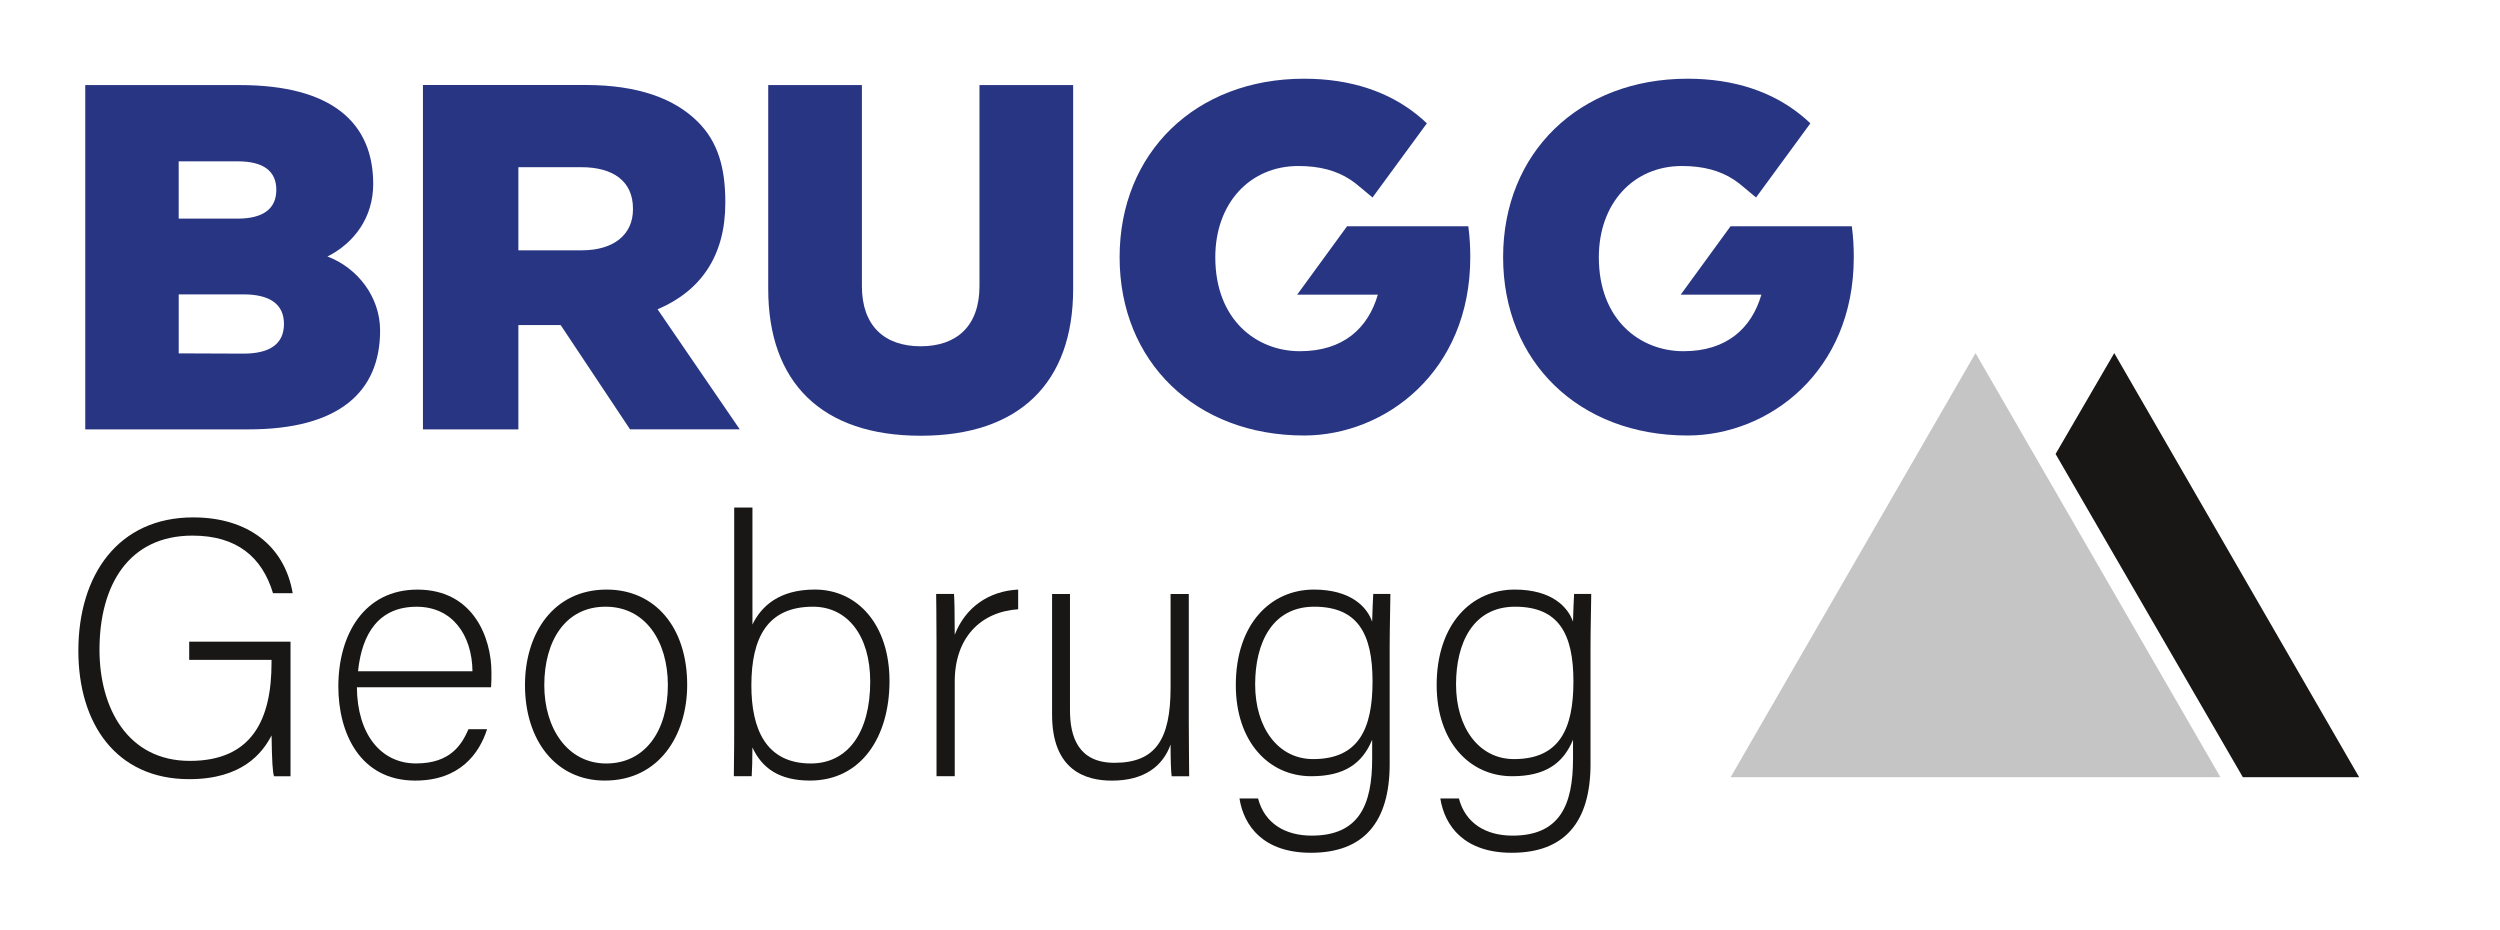
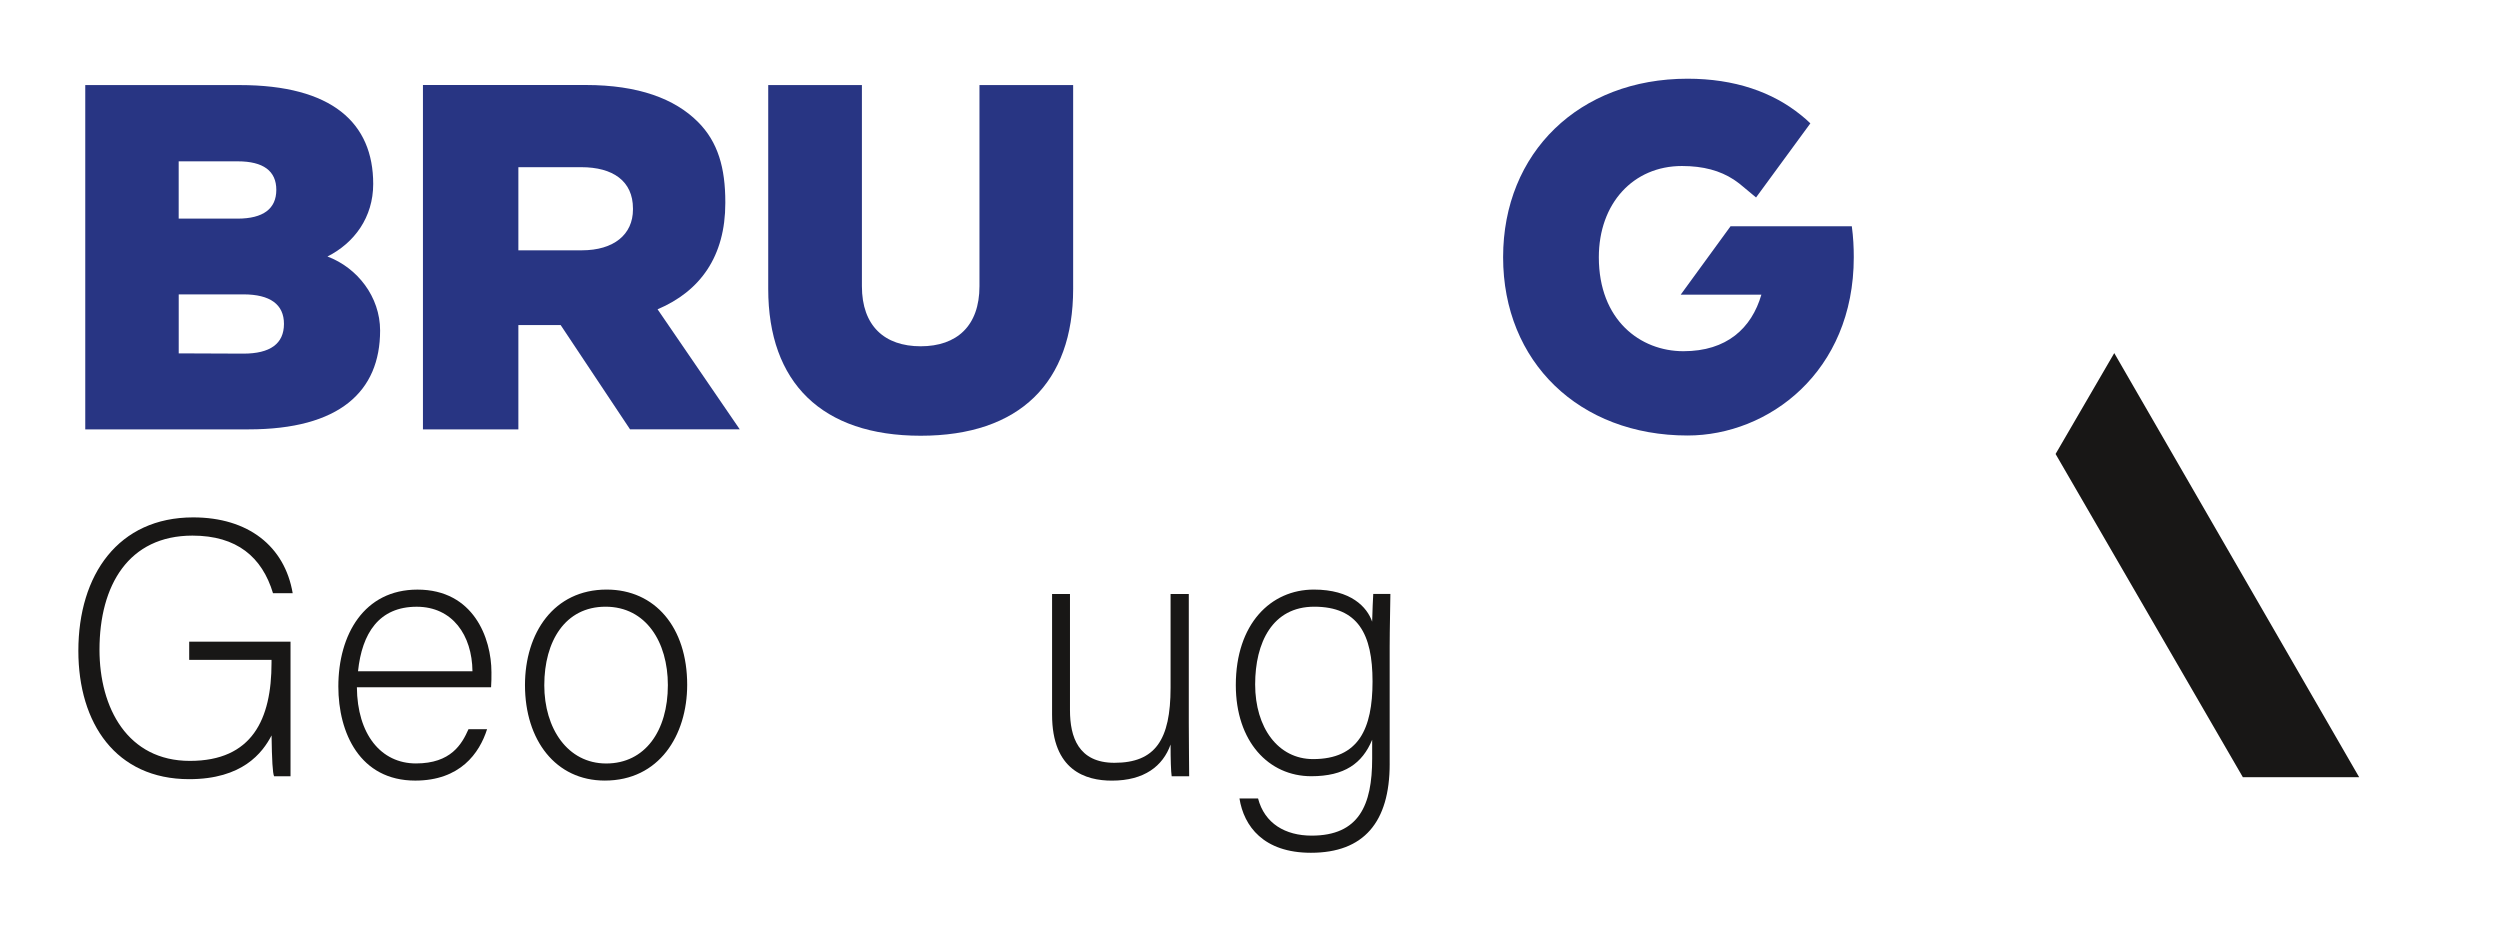
<svg xmlns="http://www.w3.org/2000/svg" id="Ebene_3" data-name="Ebene 3" viewBox="0 0 1350 502">
  <defs>
    <style>      .cls-1 {        fill: #c5c5c6;      }      .cls-1, .cls-2, .cls-3 {        stroke-width: 0px;      }      .cls-2 {        fill: #181716;      }      .cls-3 {        fill: #283583;      }    </style>
  </defs>
  <path class="cls-3" d="M131.42,190.96l-34.91-.14v-31.86h34.91c14.48,0,21.92,5.44,21.92,15.95-.02,10.74-7.46,16.05-21.92,16.05M96.49,87.12h31.88c13.82,0,20.84,5.19,20.84,15.4s-7.05,15.54-20.98,15.54h-31.74v-30.94ZM176.83,138.51c14.48-7.3,24.7-21.12,24.7-39.18,0-32.94-22.17-53.39-72.1-53.39H46.04v185.92h88.18c49.12,0,71.04-20.45,71.04-53.39-.02-18.18-12.23-33.86-28.44-39.96" />
  <path class="cls-3" d="M341.8,113.11c0,13.54-10.35,22.06-27.63,22.06h-34.25v-44.89h33.99c17.01,0,27.89,7.44,27.89,22.31v.53ZM391.67,109.66v-.53c0-18.34-3.89-32.41-14.8-43.31-12.49-12.49-32.13-19.92-60.57-19.92h-87.91v185.96h51.53v-56.32h22.84l37.46,56.3h59.24l-44.37-64.82c23.11-9.8,36.58-28.67,36.58-57.36" />
  <path class="cls-3" d="M528.91,154.58c0,21.37-12.21,32.41-31.74,32.41s-31.74-11.02-31.74-32.41V45.94h-50.59v110.08c0,50.59,28.94,79.28,82.33,79.28s82.33-28.69,82.33-79.28V45.94h-50.59v108.63Z" />
-   <path class="cls-3" d="M977.6,66.61c-.55-.57.57.55,0,0h0l-.25-.23c-1.51-1.45-3.07-2.84-4.72-4.15l-.16-.14h-.02c-15.26-12.35-35.68-19.59-61.18-19.59-58.44,0-99.59,39.84-99.59,96.4s41.16,96.27,99.59,96.27c43.68,0,89.77-34.27,89.77-96.27,0-5.3-.27-10.9-1.06-16.73h-65.48l-26.91,36.93h43.56c-5.3,18.2-18.73,30.55-42.1,30.55s-45.68-16.87-45.68-50.73c0-29.08,18.59-49.28,44.87-49.28,11.59,0,20.61,2.52,27.97,7.32.86.55,2.23,1.59,3.05,2.19l2.92,2.41,6.09,5.07,29.32-40.02Z" />
-   <path class="cls-3" d="M770.51,66.61c-.55-.57.57.55,0,0h0l-.25-.23c-1.51-1.45-3.07-2.84-4.72-4.15l-.16-.14h-.02c-15.26-12.35-35.68-19.59-61.18-19.59-58.44,0-99.59,39.84-99.59,96.4s41.16,96.27,99.59,96.27c43.68,0,89.77-34.27,89.77-96.27,0-5.3-.27-10.9-1.06-16.73h-65.48l-26.93,36.93h43.56c-5.3,18.2-18.73,30.55-42.1,30.55s-45.68-16.87-45.68-50.73c0-29.08,18.59-49.28,44.87-49.28,11.59,0,20.61,2.52,27.97,7.32.86.55,2.23,1.59,3.05,2.19l2.92,2.41,6.09,5.07,29.34-40.02Z" />
+   <path class="cls-3" d="M977.6,66.61h0l-.25-.23c-1.51-1.45-3.07-2.84-4.72-4.15l-.16-.14h-.02c-15.26-12.35-35.68-19.59-61.18-19.59-58.44,0-99.59,39.84-99.59,96.4s41.16,96.27,99.59,96.27c43.68,0,89.77-34.27,89.77-96.27,0-5.3-.27-10.9-1.06-16.73h-65.48l-26.91,36.93h43.56c-5.3,18.2-18.73,30.55-42.1,30.55s-45.68-16.87-45.68-50.73c0-29.08,18.59-49.28,44.87-49.28,11.59,0,20.61,2.52,27.97,7.32.86.55,2.23,1.59,3.05,2.19l2.92,2.41,6.09,5.07,29.32-40.02Z" />
  <path class="cls-2" d="M156.88,419.17h-8.87c-.78-1.59-1.17-8.67-1.37-22.04-4.91,9.45-15.75,23.62-44.48,23.62-39.57,0-59.85-30.12-59.85-69.3,0-41.14,21.64-72.06,62-72.06,29.73,0,49.41,15.56,53.74,40.94h-10.63c-5.89-19.49-19.47-31.1-43.5-31.1-34.44,0-50.2,26.77-50.2,61.61,0,31.49,15.17,60.04,48.81,60.04s44.09-22.43,44.09-52.96v-1.59h-44.46v-9.84h54.72v72.66Z" />
  <path class="cls-2" d="M255.13,362.47c-.2-19.49-10.82-34.83-30.12-34.83-20.27,0-29.53,14.17-31.68,34.83h61.8ZM192.72,371.12c.2,25.4,12.99,41.14,31.9,41.14s24.8-10.43,28.36-18.49h10.04c-4.13,12.99-14.56,27.75-38.79,27.75-29.92,0-41.53-25.79-41.53-50.78,0-28.14,13.97-52.35,42.72-52.35,30.31,0,39.96,26.18,39.96,44.68,0,2.76,0,5.52-.2,8.06h-72.47Z" />
  <path class="cls-2" d="M293.91,369.95c0,23.43,12.6,42.33,33.47,42.33s33.27-17.52,33.27-42.33c0-23.23-11.8-42.33-33.66-42.33s-33.07,18.71-33.07,42.33M371.08,369.75c0,27.36-15.17,51.76-44.48,51.76-26.58,0-43.11-21.86-43.11-51.57,0-28.14,15.56-51.57,44.09-51.57,26.18,0,43.5,20.45,43.5,51.37" />
-   <path class="cls-2" d="M469.91,367.97c0-24.6-12.21-40.35-30.9-40.35-24.6,0-33.27,16.73-33.27,42.53,0,23.23,7.67,42.13,32.1,42.13,19.86,0,32.08-16.54,32.08-44.31M396.48,274.07h9.84v63.19c4.74-9.84,14.36-18.9,33.66-18.9,23.23,0,40.35,19.1,40.35,49.41s-15.36,53.74-42.92,53.74c-16.54,0-25.99-6.69-31.1-17.91,0,6.3-.2,12.8-.39,15.56h-9.65c.2-11.21.2-22.43.2-33.66v-111.43h0Z" />
-   <path class="cls-2" d="M505.72,347.5c0-16.54-.2-23.62-.2-26.77h9.65c.2,3.15.39,9.45.39,22.04,5.71-14.76,18.32-23.62,34.25-24.4v10.63c-20.47,1.37-34.25,15.56-34.25,38.98v51.18h-9.84v-71.65h0Z" />
  <path class="cls-2" d="M641.95,390.42c0,9.65.2,24.99.2,28.75h-9.45c-.39-2.56-.59-9.06-.59-17.12-4.13,11.61-14.17,19.49-31.7,19.49-14.17,0-32.29-5.52-32.29-35.64v-65.15h9.67v62.8c0,14.36,4.52,28.36,24.01,28.36,22.06,0,30.31-12.41,30.31-40.55v-50.59h9.84v69.65h0Z" />
  <path class="cls-2" d="M677.78,369.56c0,23.43,12.41,40.35,31.29,40.35,24.6,0,32.1-16.34,32.1-41.94s-7.87-40.35-31.51-40.35c-22.62,0-31.88,19.49-31.88,41.94M750.43,412.47c0,31.49-13.97,48.03-42.53,48.03-25.6,0-36.22-14.36-38.59-29.34h10.04c3.54,13.58,14.78,20.08,28.94,20.08,25.6,0,32.68-16.54,32.68-41.53v-10.24c-5.32,12.8-14.95,19.69-32.88,19.69-23.03,0-40.75-18.71-40.75-49.22,0-33.07,18.9-51.57,42.13-51.57,20.08,0,28.75,9.45,31.49,17.32.2-5.71.39-12.6.59-14.95h9.26c0,3.54-.39,19.1-.39,28.53v63.19Z" />
-   <path class="cls-2" d="M786.26,369.56c0,23.43,12.41,40.35,31.29,40.35,24.6,0,32.1-16.34,32.1-41.94s-7.87-40.35-31.51-40.35c-22.64,0-31.88,19.49-31.88,41.94M858.89,412.47c0,31.49-13.97,48.03-42.53,48.03-25.6,0-36.22-14.36-38.59-29.34h10.04c3.54,13.58,14.76,20.08,28.94,20.08,25.6,0,32.68-16.54,32.68-41.53v-10.24c-5.32,12.8-14.95,19.69-32.88,19.69-23.03,0-40.75-18.71-40.75-49.22,0-33.07,18.9-51.57,42.13-51.57,20.08,0,28.75,9.45,31.49,17.32.2-5.71.39-12.6.59-14.95h9.26c0,3.54-.39,19.1-.39,28.53v63.19Z" />
  <polygon class="cls-2" points="1110.01 245.15 1211.15 419.7 1273.95 419.7 1141.7 190.67 1110.01 245.15" />
-   <polygon class="cls-1" points="1066.78 190.67 934.53 419.7 1199.04 419.7 1066.78 190.67" />
</svg>